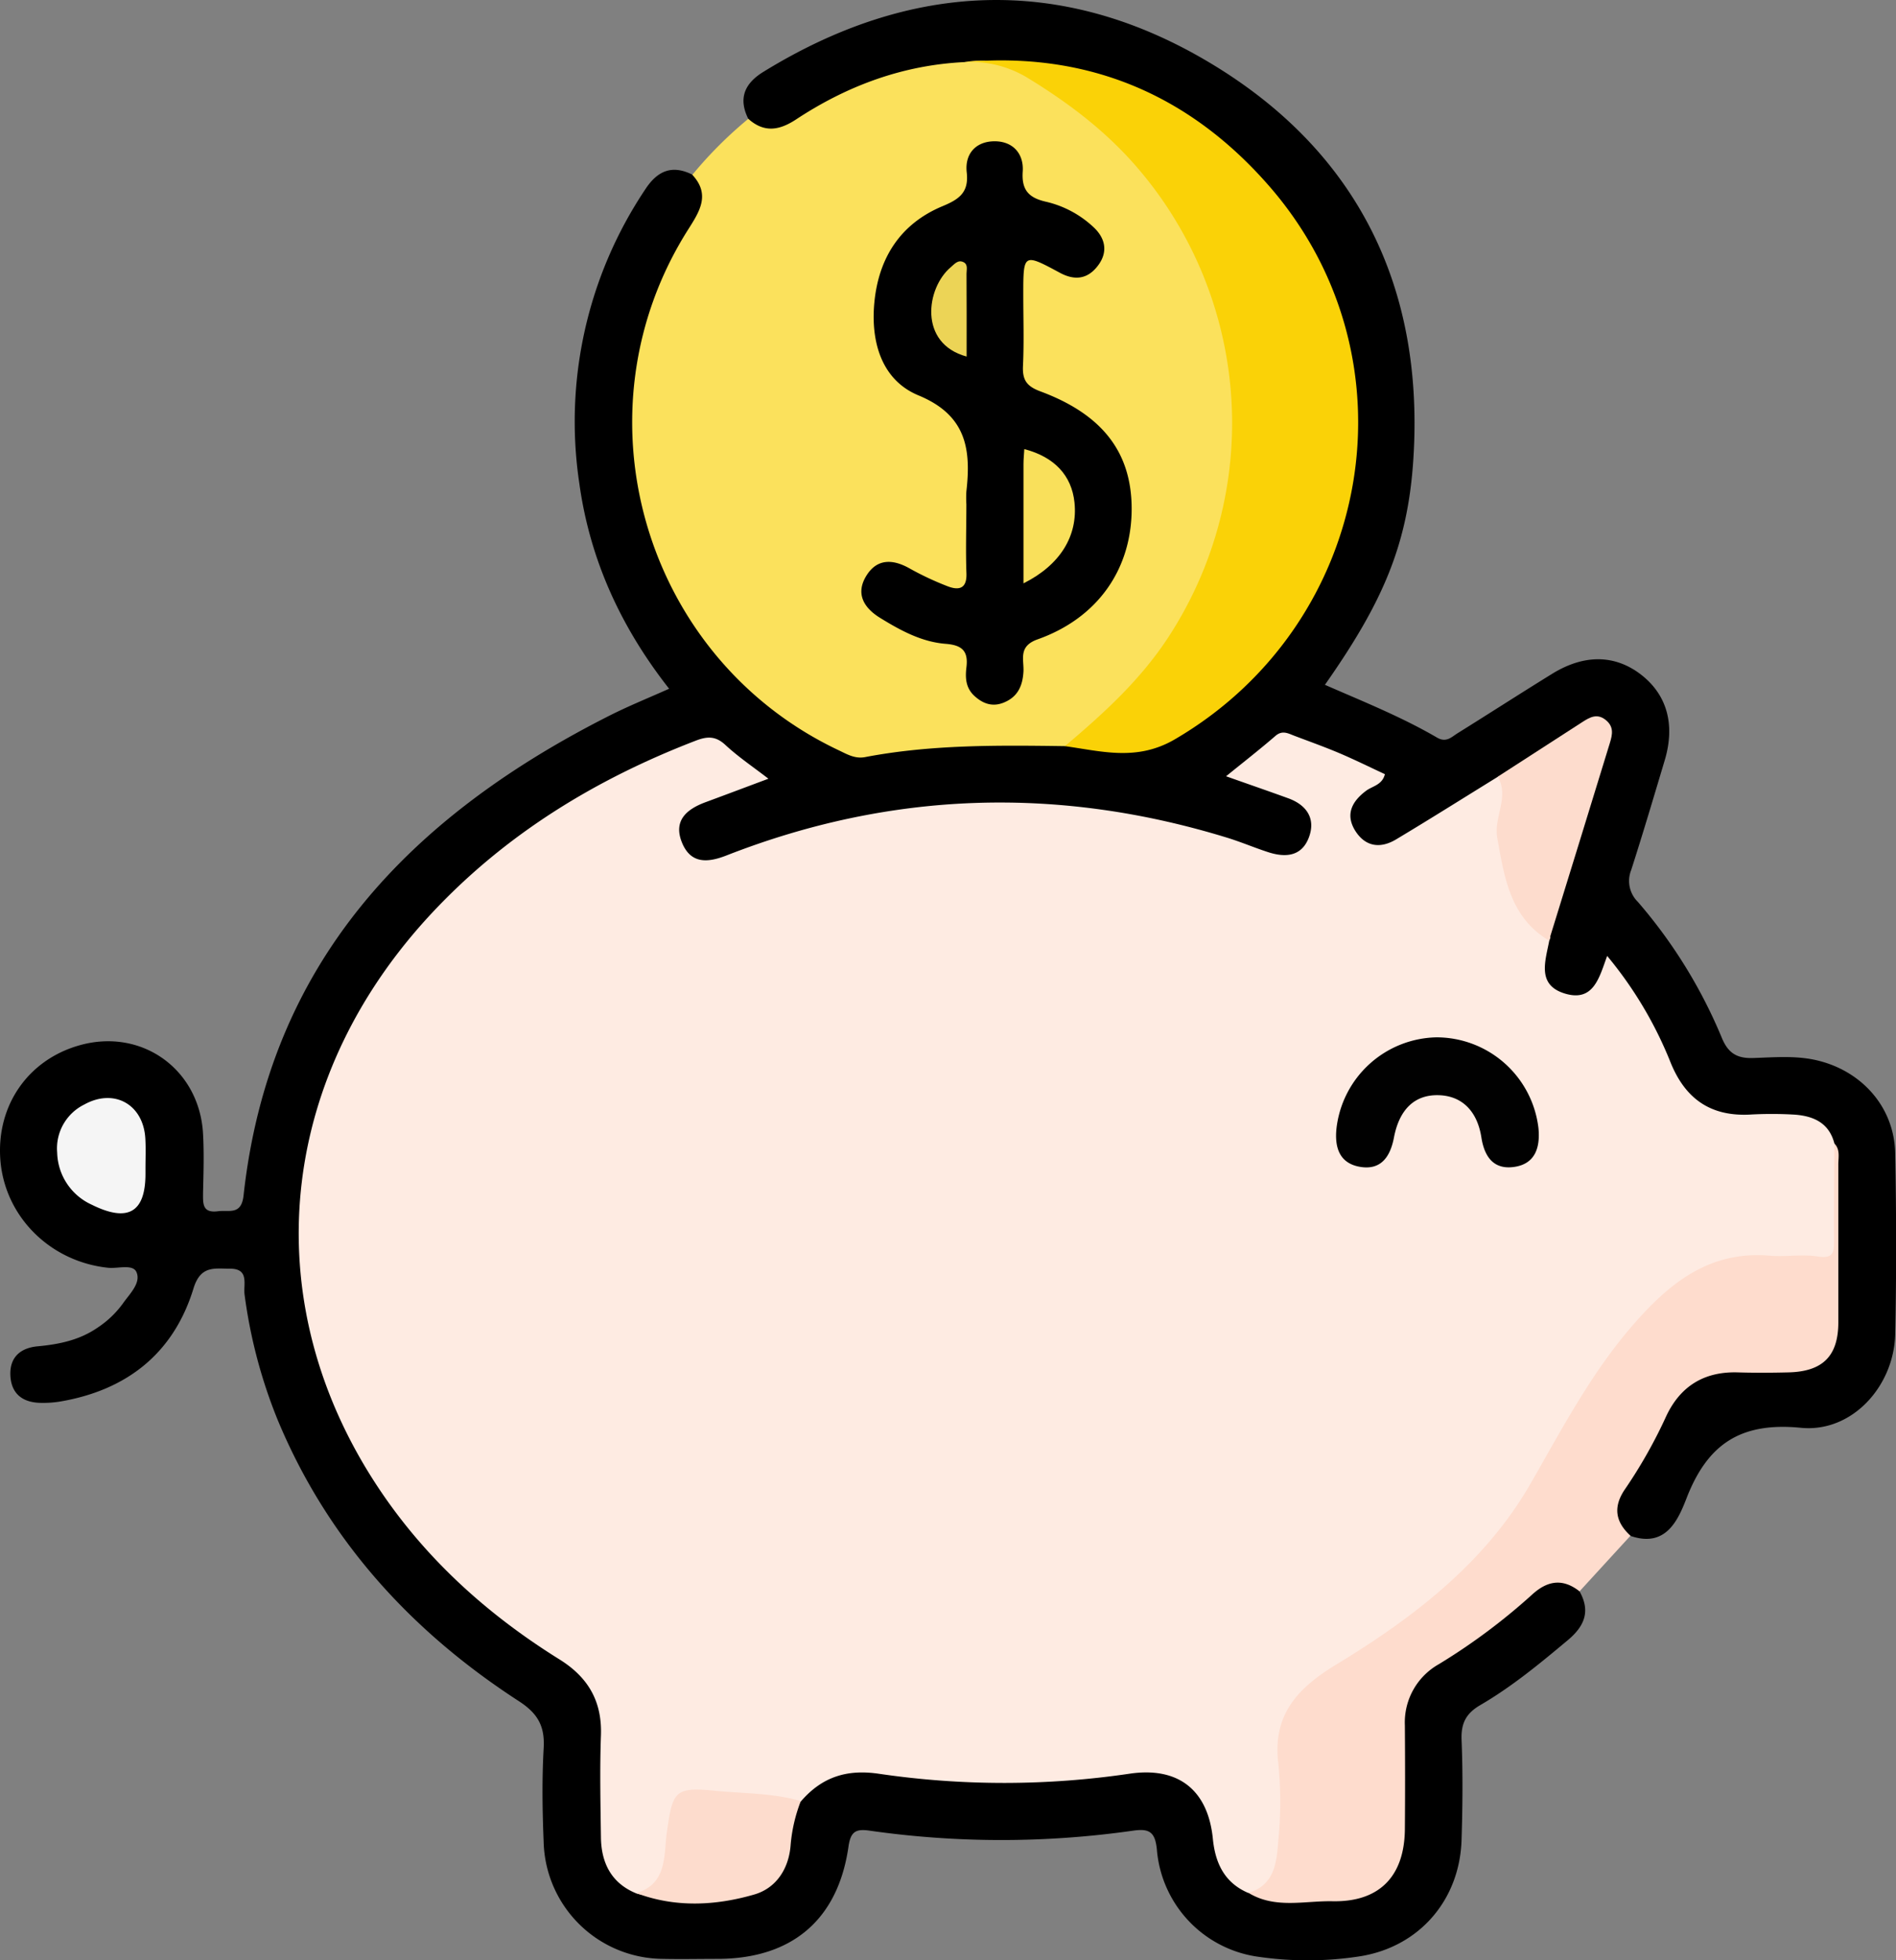
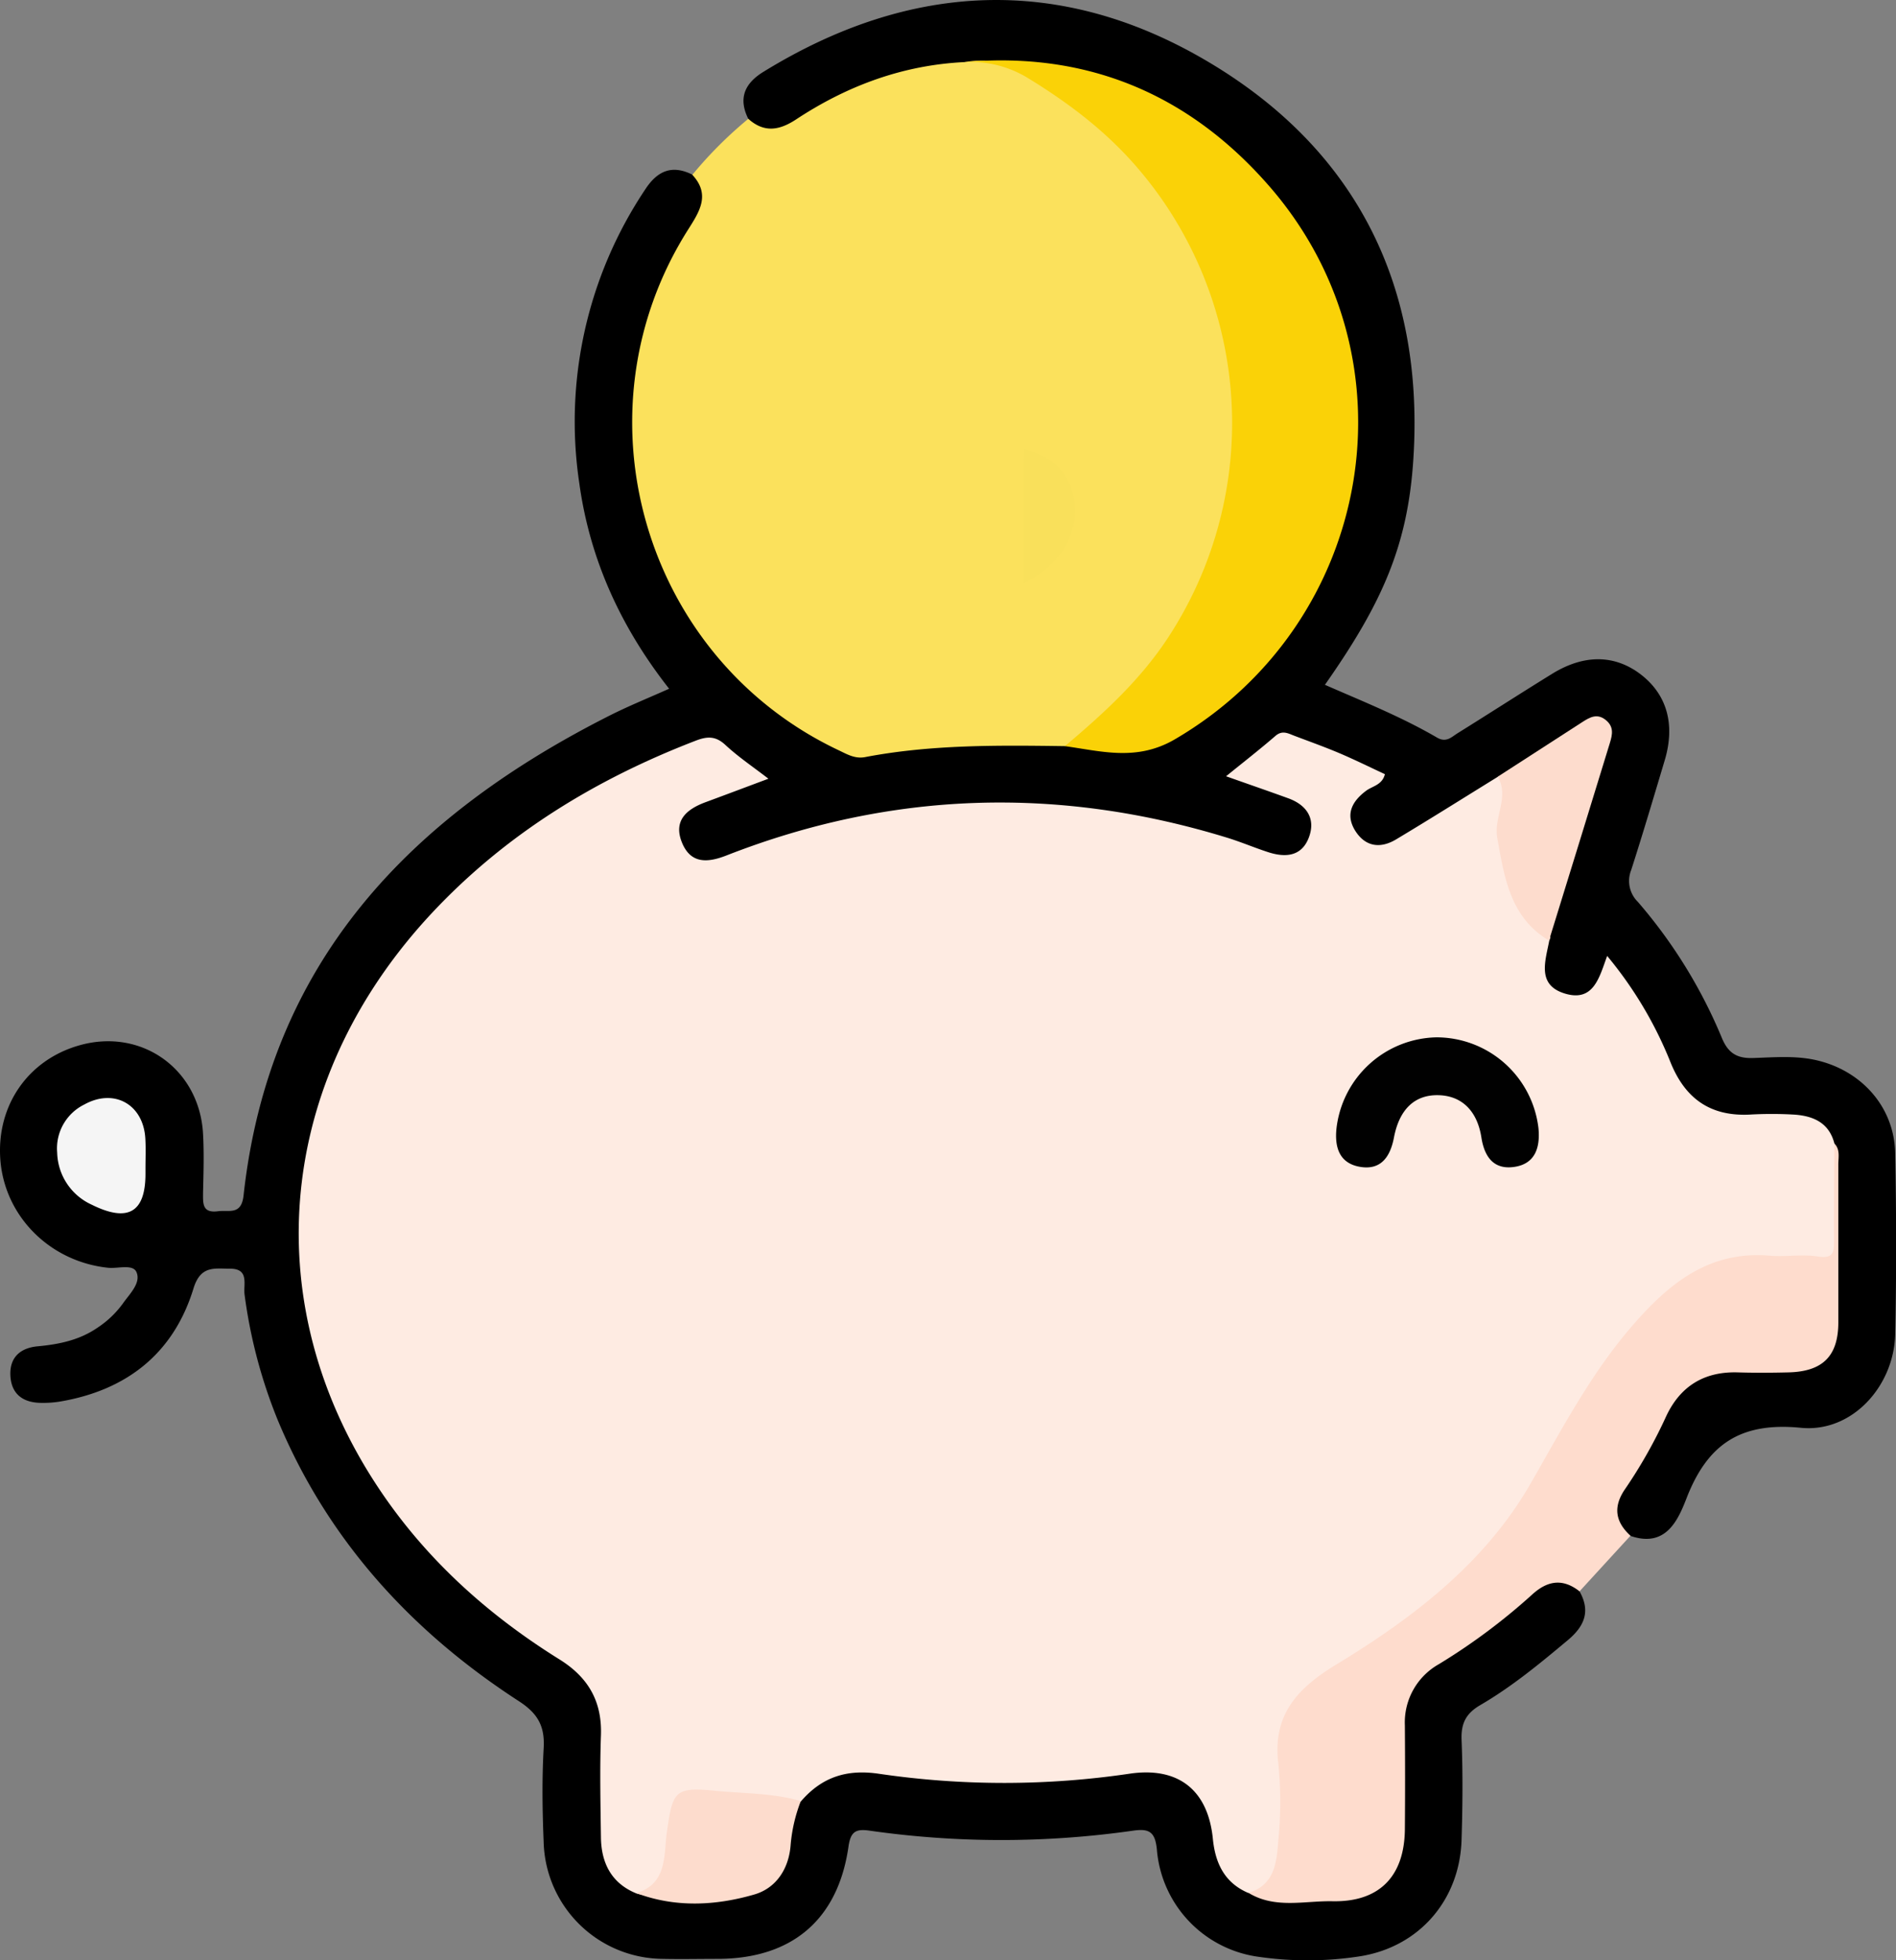
<svg xmlns="http://www.w3.org/2000/svg" viewBox="0 0 372.11 384.53">
  <rect x="0" y="0" width="372.11" height="384.53" fill="#808080" stroke="none" />
  <defs>
    <style>.cls-1{fill:#fbe15c;}.cls-2{fill:#fedccd;}.cls-3{fill:#feebe2;}.cls-4{fill:#fad207;}.cls-5{fill:#fddccd;}.cls-6{fill:#f5f5f5;}.cls-7{fill:#010101;}.cls-8{fill:#f9e05b;}.cls-9{fill:#ecd456;}</style>
  </defs>
  <title>Recursos</title>
  <g id="Capa_2" data-name="Capa 2">
    <g id="Capa_1-2" data-name="Capa 1">
      <path d="M310,312.15c2.18,3.88,1,6.8-2.27,9.55-5.5,4.6-11,9.15-17.22,12.77-2.82,1.65-3.79,3.6-3.66,6.83.26,6.49.2,13,0,19.49-.32,11.79-8.18,21-19.76,22.92a67.18,67.18,0,0,1-19.92.15,23.14,23.14,0,0,1-20.12-21.06c-.34-3.39-1.42-4.17-4.63-3.71a182.94,182.94,0,0,1-51.78,0c-2.7-.39-3.7.2-4.12,3.15-2.05,14.31-11.09,21.95-25.55,22-3.66,0-7.33.08-11,0A23.55,23.55,0,0,1,106.7,361.4c-.25-6.15-.35-12.34,0-18.48.25-4.32-1.14-6.81-4.87-9.23C80.69,320,64.25,302,54.48,278.48A99.45,99.45,0,0,1,48,253.94c-.27-2,1-5.14-2.95-5.08-3,0-5.69-.65-7.08,3.89-3.92,12.79-13.18,20-26.3,22.19a20.41,20.41,0,0,1-3.49.24c-3.45,0-5.87-1.53-6.13-5.16s1.81-5.6,5.31-5.93c4.2-.39,8.21-1.2,11.77-3.65a19.13,19.13,0,0,0,5-4.77c1.33-1.89,3.57-4,2.66-6.12-.7-1.66-3.64-.67-5.57-.87C9.9,247.5,1,238.72.08,227.65c-.87-10.71,5.39-19.79,15.6-22.63,12.15-3.39,23.49,4.73,24.17,17.41.21,3.82.09,7.66,0,11.49,0,2.11-.21,4.08,2.94,3.67,2.14-.28,4.54.82,5-3,5-45.88,32.71-74.48,71.92-94.26,3.69-1.86,7.54-3.41,11.61-5.23-9.47-12.06-15.57-25.34-17.63-40.34a81.84,81.84,0,0,1,12.94-57.6c2.38-3.65,5.24-4.9,9.26-2.9,3.35,1.08,3.53,3.61,2.8,6.42-.59,2.28-2,4.17-3.15,6.21-14.29,25.79-13.72,51.25,2.64,75.8a65.36,65.36,0,0,0,25.62,22.43,14.27,14.27,0,0,0,9.18,1.43c11.85-2.17,23.82-1.74,35.78-1.54,3.73.91,7.6.88,11.36,1.6a9.64,9.64,0,0,0,6.71-1.32c25.94-14.69,39-36.52,37.92-66.74C263.6,47.26,238,17.43,203.67,13.69c-5-.54-9.86-1.53-14.83-.26a73,73,0,0,0-32.46,11.36c-4.54,2.93-6.7,2.42-9.52-1.48-2-4-.75-6.95,3-9.24,28.61-17.6,58.11-19.12,87-2.1,29.23,17.21,42.7,44,40.53,78-1.07,16.89-6,28.18-17.36,44.36,7.48,3.27,15,6.27,22,10.35,1.81,1.05,2.83-.09,4-.83,6.22-3.87,12.37-7.84,18.6-11.68s12.17-3.77,17.23,0c5.24,3.94,7,9.83,4.85,17s-4.27,14.34-6.56,21.46a5.75,5.75,0,0,0,1.29,6.27,98.25,98.25,0,0,1,16.47,26.64c1.17,2.84,2.76,4.07,6,4,4.3-.13,8.64-.55,12.93.51,8.73,2.16,14.94,9.26,15.11,18.17.23,11.83.26,23.66,0,35.48-.23,10.19-8.46,19.36-18.5,18.37-11.88-1.17-18.35,3.23-22.46,13.84-1.68,4.33-4.09,9.75-11,7.36-4-1.56-4.72-4.64-2.94-8,3.29-6.32,6.71-12.59,10.54-18.59,2.84-4.43,7.29-6.62,12.66-6.74,3.64-.09,7.3.16,10.94-.17,4.54-.41,7.73-2.73,7.88-6.85.43-11.9,1.14-23.82-.21-35.7-1.42-3.8-4.48-5.1-8.21-5.35-2.65-.17-5.31-.15-8-.06-7.3.23-12.26-3.06-15.43-9.58s-6.19-13.2-10.7-18.83c-1.55-.17-1.76,1-2.33,1.75-2.17,2.73-4.77,4.25-8.22,2.54s-4.61-4.58-3.91-8.29a21.71,21.71,0,0,1,.78-2.87q5.55-18.33,11-36.69c.46-1.56,1.47-3.41,0-4.69-1.84-1.61-3.37.3-4.81,1.19q-7.41,4.58-14.77,9.23c-5.37,3.65-10.93,7-16.45,10.44a17.68,17.68,0,0,1-4.44,2.25c-3.39.94-6.33.19-8.35-2.8s-1.24-5.93,1.2-8.09c2.93-2.58,2.33-3.82-1-4.93-2.21-.74-4.27-1.87-6.43-2.74-7-2.83-8.7-2.39-14.31,4.16,2.7,1.78,5.93,2.19,8.64,3.69s4.74,3.13,5,6.36a5.94,5.94,0,0,1-5.29,6.69c-2.72.43-5.27-.34-7.81-1.23q-49.21-17.22-98.3.44a27.2,27.2,0,0,1-6.24,1.75c-4.06.44-7.22-1.49-8.08-5.05s1-6.08,4.09-7.66c3.4-1.73,7.1-2.76,10.67-4.23-6-6.83-7.26-7.23-15.3-3.77-22.61,9.73-42.08,23.43-56.17,44.09C52.89,226.29,55.51,268.57,82,299.73a126.82,126.82,0,0,0,28.61,24.67c5.88,3.76,8.85,8.81,8.86,15.71,0,6.33,0,12.66,0,19,0,4.86,1.67,8.79,6.18,11.13,6.39,2.52,13,2.14,19.45.79,4.87-1,8-4.31,8.54-9.63a19.91,19.91,0,0,1,2.85-8.85c4.11-5.12,9.26-7,15.88-6.16a186.64,186.64,0,0,0,49.3-.1c9.56-1.28,16.24,3.6,17.79,13.14.69,4.28,1.85,8.13,5.91,10.42,7,3.19,14.3,2.84,21.31.56,5.5-1.78,7.58-6.67,7.78-12.22.23-6.31.18-12.62.05-18.92-.13-6.61,2.42-11.52,8.2-14.81,6.52-3.71,12-8.87,18.06-13.21C305,308.21,307,308.56,310,312.15Z" />
      <path class="cls-1" d="M146.86,23.31c3.12,2.78,6.09,2.29,9.42.09,10-6.58,20.9-10.63,33-11.22a21.68,21.68,0,0,1,15.64,3.39c21.77,13.69,34.77,33,37.6,58.68,3.06,27.68-6.71,50.45-27.49,68.73-1.8,1.59-3.94,2.38-6,3.38-13.13-.18-26.27-.33-39.25,2.15-2,.38-3.57-.58-5.2-1.35C126.19,129,112.31,80.87,135.07,45c2.24-3.53,4.39-6.84.81-10.71A81.23,81.23,0,0,1,146.86,23.31Z" />
      <path class="cls-2" d="M310,312.15c-3.3-2.59-6.3-2.12-9.32.65a120.84,120.84,0,0,1-18.31,13.65,13.1,13.1,0,0,0-6.65,12c.05,6.8.06,13.61,0,20.41-.1,9.19-5,14.26-14.2,14.08-5.51-.11-11.28,1.54-16.5-1.65,4-4.56,5-9.95,4.64-15.81-.2-3.65.26-7.35-.1-11-.82-8.2,3-13.7,9.68-17.66A175.64,175.64,0,0,0,281,311.08a79.89,79.89,0,0,0,21.33-26.69,123.74,123.74,0,0,1,19.46-28.28c7.48-8.24,16.64-12.14,28-11.32,8.66.61,8.53.12,8.76-8.48.11-4-1.35-8.33,1.39-12.08,1.27,1.21.84,2.79.85,4.24,0,10.3,0,20.6,0,30.9,0,6.65-3.08,9.67-9.78,9.83-3.32.08-6.64.1-10,0-6.5-.18-11.17,2.66-13.95,8.49A96.33,96.33,0,0,1,319,292c-2.42,3.45-2.07,6.45,1,9.24Z" />
      <path class="cls-3" d="M360,224.23c0,6.32-.1,12.64-.05,19,0,2.26,0,3.73-3.16,3.24s-6.32.11-9.46-.16c-11.7-1-19.52,5.21-26.71,13.44-8.29,9.48-14,20.43-20.21,31.23-9,15.65-23.06,26.36-38.16,35.53-7.63,4.64-12.54,9.87-11.36,19.47a75.44,75.44,0,0,1,0,14.95c-.33,4.2-.62,8.83-5.91,10.38-4.67-2-6.47-5.86-6.94-10.59-.95-9.6-6.77-14.16-16.2-12.82a168.8,168.8,0,0,1-49.17.06c-6.46-1-11.37.61-15.5,5.41-5.47,1.42-10.82-.29-16.21-.68-6.76-.49-7.68.2-8.55,7a29.16,29.16,0,0,1-2.2,8.63c-1,2.2-2.44,4-5.33,3.08-4.91-2-6.88-6-6.94-11-.09-6.65-.24-13.32,0-20S115.43,329,109.8,325.5c-15.48-9.63-28.53-21.82-38-37.55-21.45-35.66-16.42-77.45,13-108.89,14.51-15.49,32.1-26.22,51.79-33.79,2.24-.86,3.88-.91,5.78.86,2.52,2.34,5.41,4.28,8.44,6.62-4.39,1.64-8.37,3.14-12.35,4.61-3.7,1.37-6.34,3.6-4.64,7.85s5,4.06,8.74,2.6c32.34-12.65,65.12-13.67,98.28-3.49,2.7.83,5.3,1.94,8,2.82,3.33,1.09,6.55.93,8-2.77s-.32-6.44-4-7.78c-3.89-1.41-7.8-2.76-12.21-4.32,3.46-2.81,6.64-5.28,9.68-7.91,1.33-1.15,2.42-.54,3.65-.06,3,1.14,5.93,2.18,8.84,3.41s6,2.75,9,4.15c-.52,2.13-2.45,2.33-3.68,3.25-2.78,2.07-4.08,4.6-2.22,7.72,2,3.29,5,3.71,8.17,1.78,6.68-4,13.28-8.16,19.91-12.25,2.64.4,2.22,2.52,2,4.1-1.62,10.4.4,19.63,8.22,27.15.18.17,0,.58-.14.89-.75,4-2.52,8.72,3.1,10.4s6.72-3.2,8.26-7.39a77.59,77.59,0,0,1,12.49,21c2.87,7,7.75,10.45,15.34,10.13a76.19,76.19,0,0,1,8.94,0C355.81,218.9,358.93,220.18,360,224.23Z" />
      <path class="cls-4" d="M209,146.36c7.61-6.42,14.9-13.05,20.41-21.54a76.75,76.75,0,0,0-6-91.7C217.26,25.91,210,20.39,202,15.47a21.6,21.6,0,0,0-12.79-3.29c23.94-2.15,43.91,6.17,59.6,24,29.92,33.93,20.79,86.09-18.28,108.87C223.09,149.36,216.24,147.36,209,146.36Z" />
      <path class="cls-5" d="M304,184.5c-7.65-4.58-8.75-12.37-10.15-20.15-.74-4.07,2.45-8,.1-12q8.32-5.38,16.64-10.74c1.43-.92,2.86-1.73,4.53-.4s1.34,2.87.84,4.51Q310,165.13,304,184.5Z" />
      <path class="cls-5" d="M124.87,371.34c6.16-1.82,5.38-7.52,6-11.88,1.15-8.16,1.5-9,9.69-8.17,5.55.53,11.19.43,16.61,2a30.74,30.74,0,0,0-2,8.6c-.34,4.69-2.85,8.52-7.21,9.75C140.37,373.82,132.53,374.22,124.87,371.34Z" />
      <path class="cls-6" d="M28.55,229.26c0,.33,0,.66,0,1,0,7.57-3.45,9.57-10.54,6.05a11.54,11.54,0,0,1-6.79-10.23,9.59,9.59,0,0,1,5.3-9.41c5.86-3.26,11.6-.06,12,6.63C28.64,225.27,28.55,227.27,28.55,229.26Z" />
-       <path d="M189.66,98.91a20.67,20.67,0,0,1,0-2.49c.95-8.33,0-15-9.44-18.88-7.19-3-9.35-10.47-8.62-18.18.84-8.8,5.13-15.48,13.39-18.92,3.31-1.37,5.19-2.73,4.74-6.65-.39-3.49,1.64-5.92,5.14-6.07,3.75-.16,6.1,2.28,5.85,5.94s1.22,5.17,4.65,5.93a20.34,20.34,0,0,1,9.16,4.89c2.38,2.16,3,4.87,1,7.56S211,55.12,208,53.5c-7.14-3.85-7.17-3.8-7.17,4.28,0,4.66.16,9.33-.06,14-.13,2.78.74,4,3.44,5,12.21,4.54,17.87,12,17.89,23,0,11.84-6.64,21.45-18.48,25.64-3.87,1.38-2.61,4-2.76,6.38-.17,2.72-1.1,4.83-3.71,5.95-2.28,1-4.23.32-5.94-1.27s-1.78-3.59-1.54-5.57c.4-3.22-.86-4.37-4.07-4.62-4.73-.37-8.88-2.63-12.87-5.09-3.25-2-4.89-4.81-2.64-8.36,2.06-3.24,5.07-3.19,8.3-1.41a58.41,58.41,0,0,0,7.64,3.59c2.22.84,3.78.43,3.64-2.64C189.51,107.91,189.66,103.41,189.66,98.91Z" />
      <path class="cls-7" d="M281.87,203.48a20.16,20.16,0,0,1,20.07,17.83c.36,3.77-.64,6.94-4.65,7.57s-5.93-1.8-6.55-5.75c-.83-5.32-3.92-8.17-8.36-8.3-4.63-.14-7.72,2.65-8.8,8.29-.72,3.78-2.54,6.44-6.61,5.77s-5.07-3.78-4.67-7.56A20.17,20.17,0,0,1,281.87,203.48Z" />
      <path class="cls-8" d="M200.87,114.43c0-8.17,0-15.78,0-23.4,0-1,.11-1.93.16-2.94,5.93,1.55,9.3,5.19,9.85,10.48C211.55,105.07,208.14,110.79,200.87,114.43Z" />
-       <path class="cls-9" d="M189.71,69.94c-9.51-2.57-7.92-13.48-3.13-17.51.73-.61,1.42-1.55,2.53-1,.91.46.58,1.47.58,2.25C189.73,59,189.71,64.23,189.71,69.94Z" />
    </g>
  </g>
</svg>